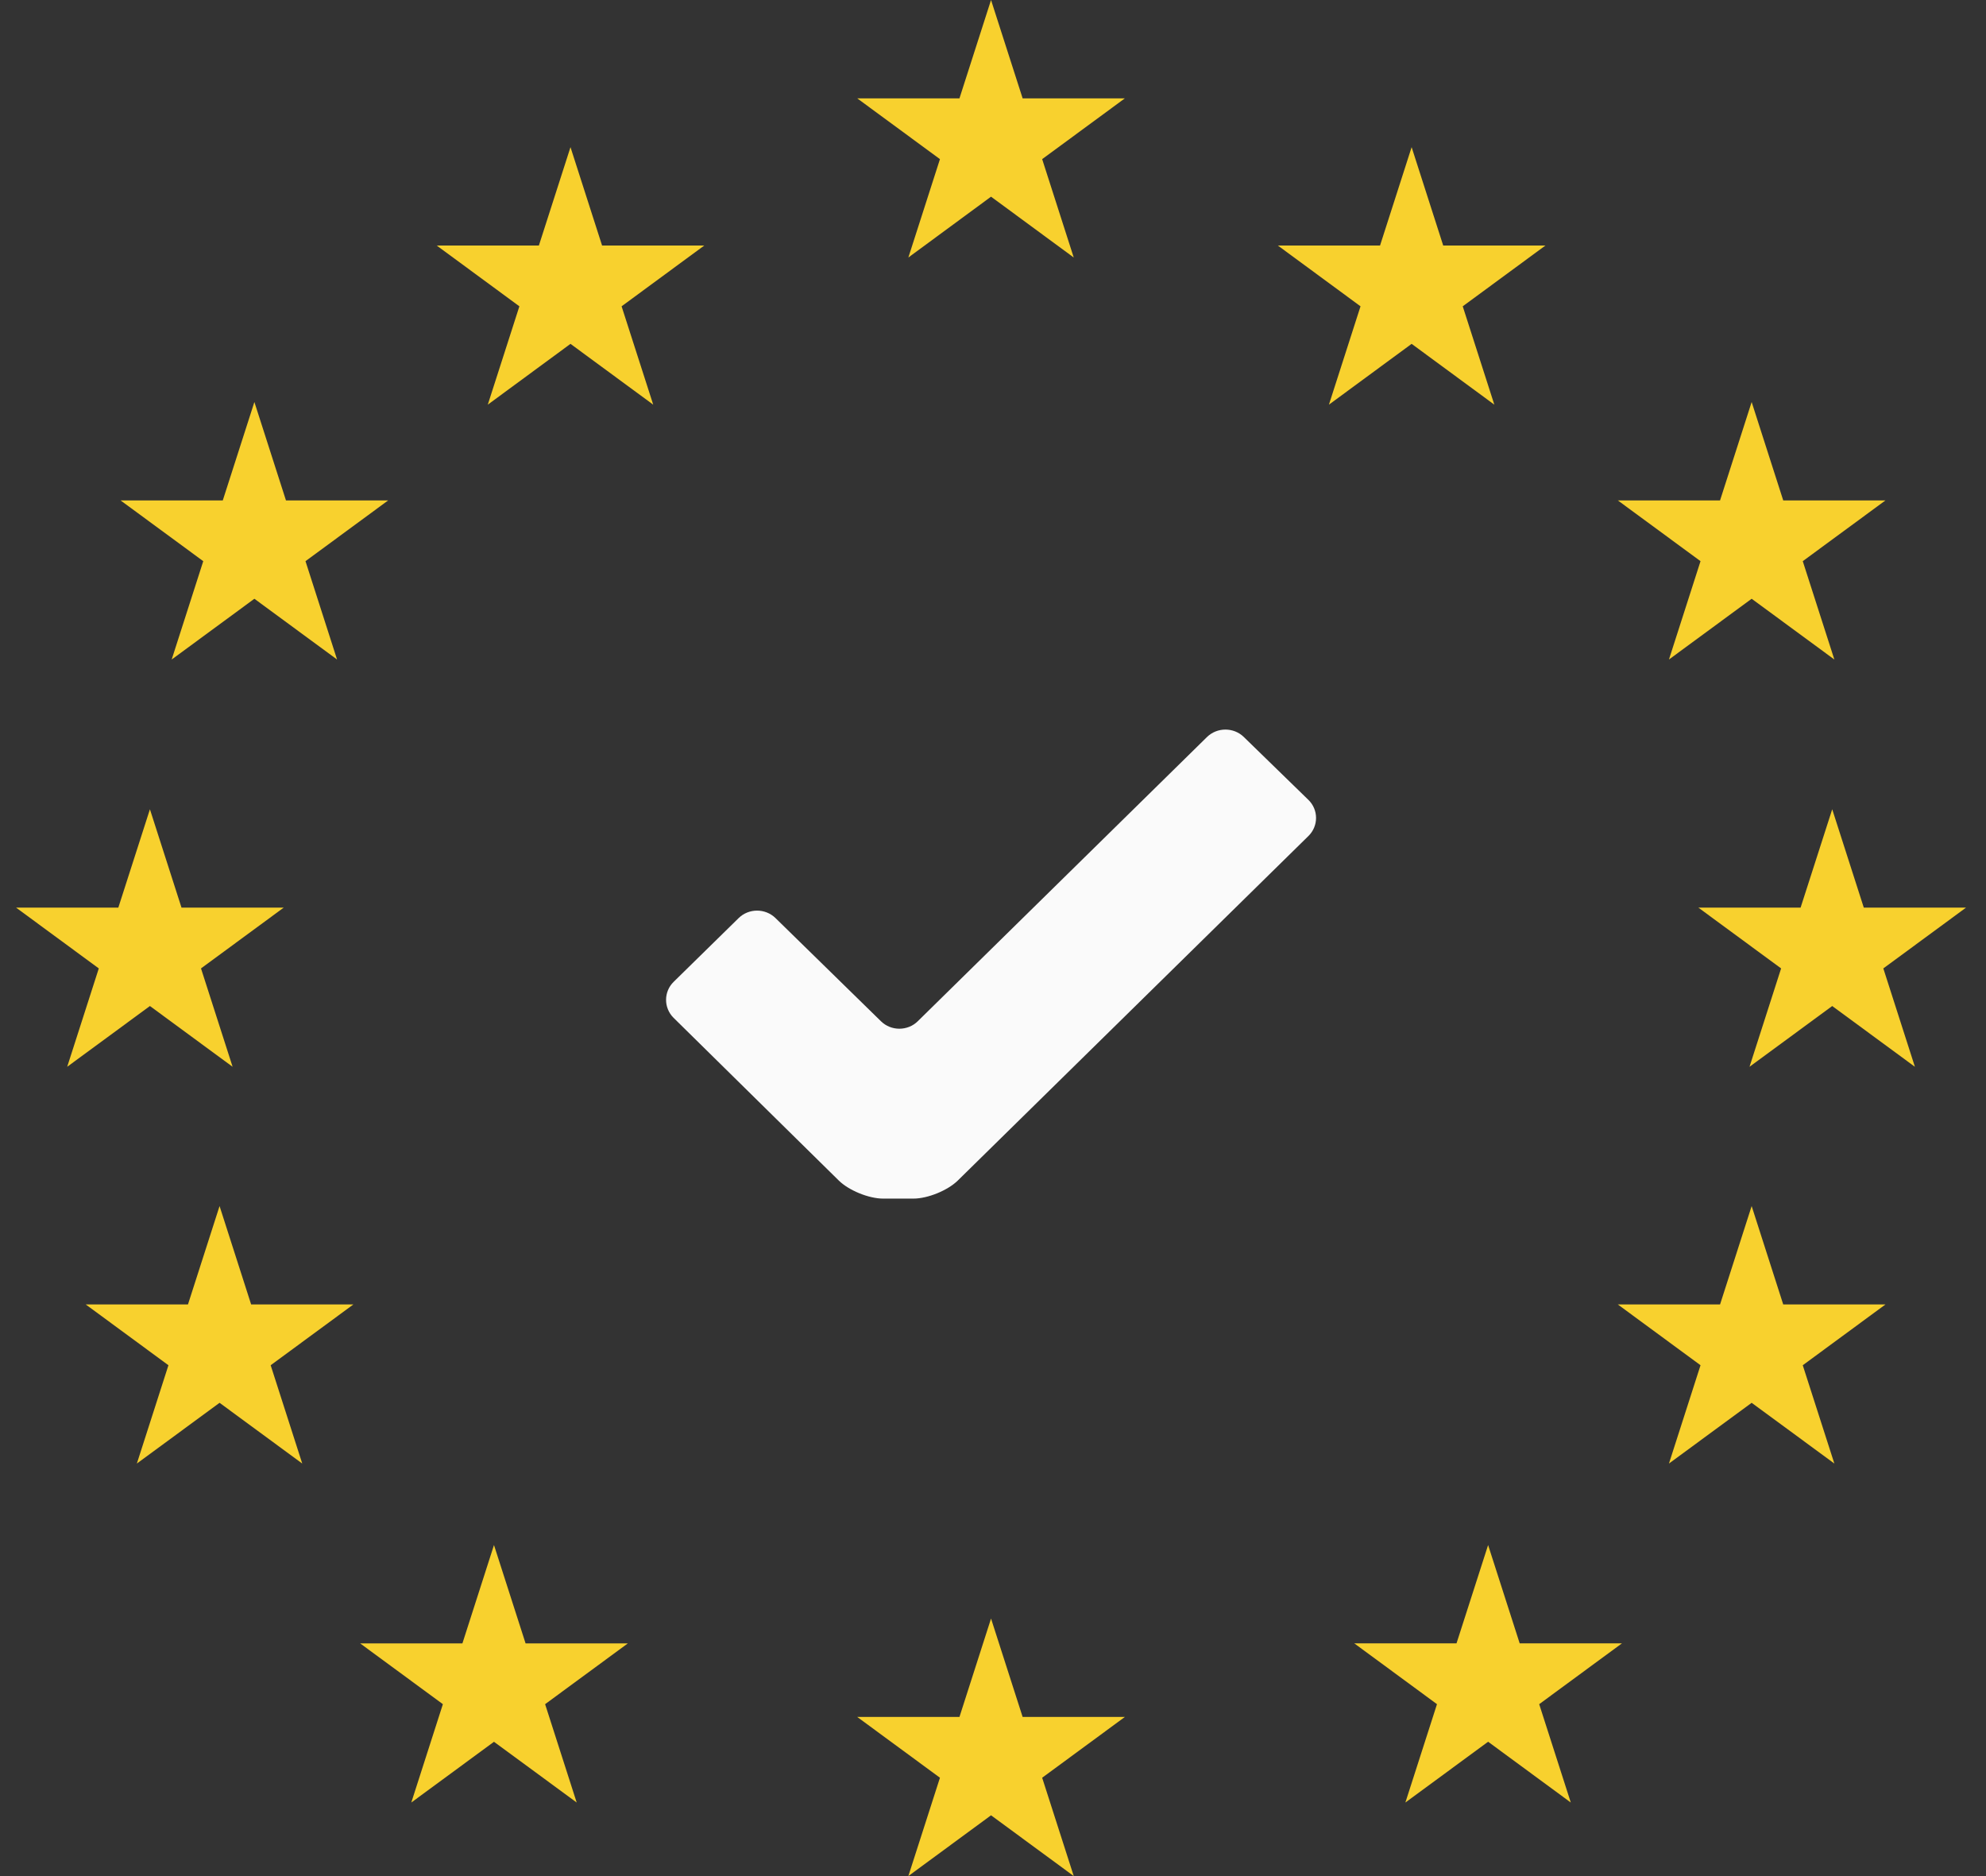
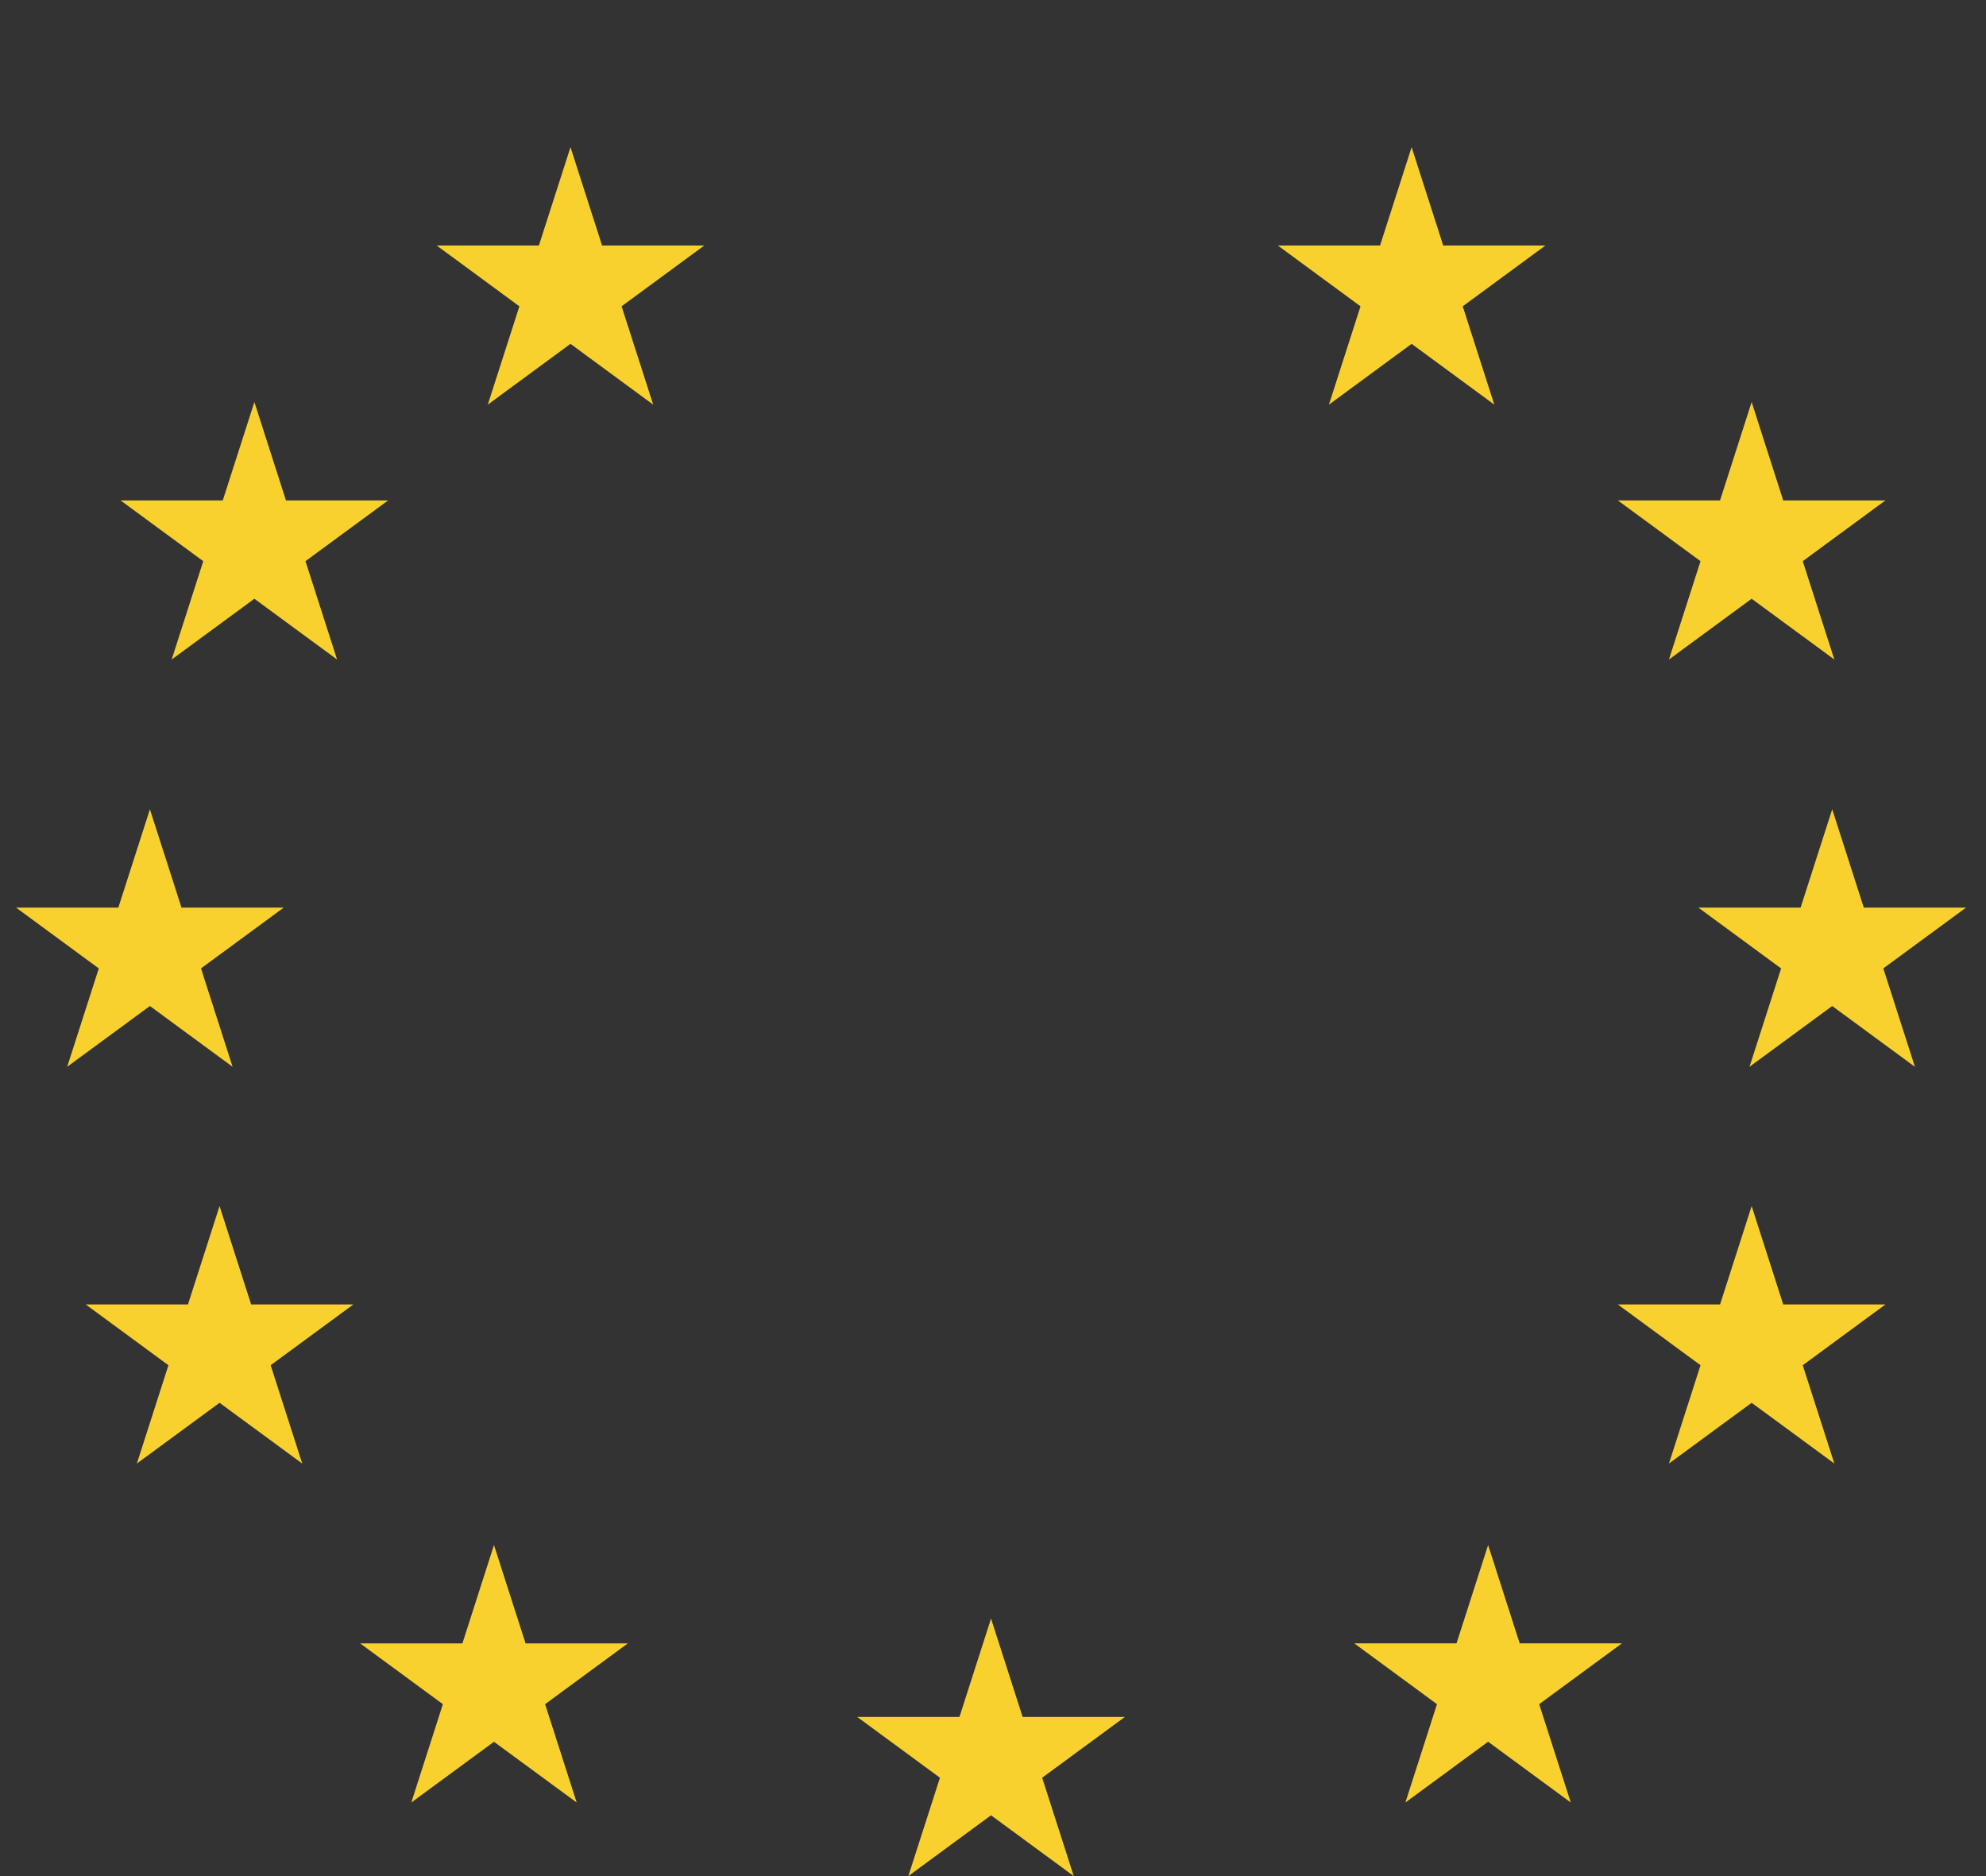
<svg xmlns="http://www.w3.org/2000/svg" width="90" height="85" viewBox="0 0 90 85" fill="none">
  <rect x="0" y="0" width="90" height="85" fill="#333333" stroke="none" />
  <g clip-path="url(#clip0_11086_7027)">
-     <path d="M44.911 0L46.343 4.456H50.976L47.228 7.21L48.659 11.667L44.911 8.911L41.164 11.667L42.596 7.21L38.847 4.456H43.48L44.911 0Z" fill="#F8D12E" />
    <path d="M44.911 73.332L46.343 77.79H50.976L47.228 80.544L48.659 84.999L44.911 82.246L41.164 84.999L42.596 80.544L38.847 77.79H43.48L44.911 73.332Z" fill="#F8D12E" />
    <path d="M63.971 6.667L65.402 11.123H70.036L66.287 13.878L67.719 18.334L63.971 15.579L60.223 18.334L61.655 13.878L57.907 11.123H62.54L63.971 6.667Z" fill="#F8D12E" />
    <path d="M79.38 54.643L80.811 59.101H85.444L81.696 61.855L83.128 66.309L79.38 63.557L75.632 66.309L77.063 61.855L73.315 59.101H77.948L79.38 54.643Z" fill="#F8D12E" />
    <path d="M83.031 36.666L84.462 41.122H89.095L85.347 43.876L86.778 48.333L83.031 45.58L79.283 48.333L80.715 43.876L76.966 41.122H81.598L83.031 36.666Z" fill="#F8D12E" />
    <path d="M6.794 36.666L8.225 41.122H12.857L9.109 43.876L10.541 48.333L6.794 45.58L3.045 48.333L4.477 43.876L0.729 41.122H5.362L6.794 36.666Z" fill="#F8D12E" />
    <path d="M9.95 54.643L11.381 59.101H16.014L12.266 61.855L13.697 66.309L9.95 63.557L6.202 66.309L7.633 61.855L3.885 59.101H8.518L9.95 54.643Z" fill="#F8D12E" />
    <path d="M79.38 18.214L80.811 22.672H85.444L81.696 25.425L83.128 29.881L79.38 27.128L75.632 29.881L77.063 25.425L73.315 22.672H77.948L79.38 18.214Z" fill="#F8D12E" />
    <path d="M11.528 18.214L12.959 22.672H17.591L13.844 25.425L15.275 29.881L11.528 27.128L7.78 29.881L9.211 25.425L5.463 22.672H10.096L11.528 18.214Z" fill="#F8D12E" />
    <path d="M67.437 70.001L68.868 74.456H73.501L69.752 77.211L71.184 81.667L67.437 78.913L63.688 81.667L65.12 77.211L61.372 74.456H66.005L67.437 70.001Z" fill="#F8D12E" />
    <path d="M25.853 6.667L27.284 11.123H31.917L28.169 13.878L29.602 18.334L25.853 15.579L22.105 18.334L23.537 13.878L19.789 11.123H24.421L25.853 6.667Z" fill="#F8D12E" />
    <path d="M22.386 70.001L23.818 74.458H28.451L24.703 77.211L26.134 81.667L22.386 78.915L18.639 81.667L20.07 77.211L16.322 74.458H20.955L22.386 70.001Z" fill="#F8D12E" />
-     <path fill-rule="evenodd" clip-rule="evenodd" d="M59.298 37.873L43.404 53.487C42.946 53.937 42.042 54.305 41.394 54.305H40.021C39.373 54.305 38.469 53.936 38.012 53.487L30.527 46.117C30.07 45.667 30.07 44.931 30.529 44.483L33.474 41.595C33.933 41.145 34.682 41.145 35.142 41.594L39.924 46.271C40.383 46.721 41.132 46.72 41.59 46.27L54.696 33.394C55.154 32.944 55.905 32.942 56.364 33.389L59.294 36.241C59.754 36.689 59.755 37.422 59.298 37.873Z" fill="#FAFAFA" />
  </g>
  <defs>
    <clipPath id="clip0_11086_7027">
      <rect width="88.366" height="85" fill="white" transform="translate(0.729)" />
    </clipPath>
  </defs>
</svg>